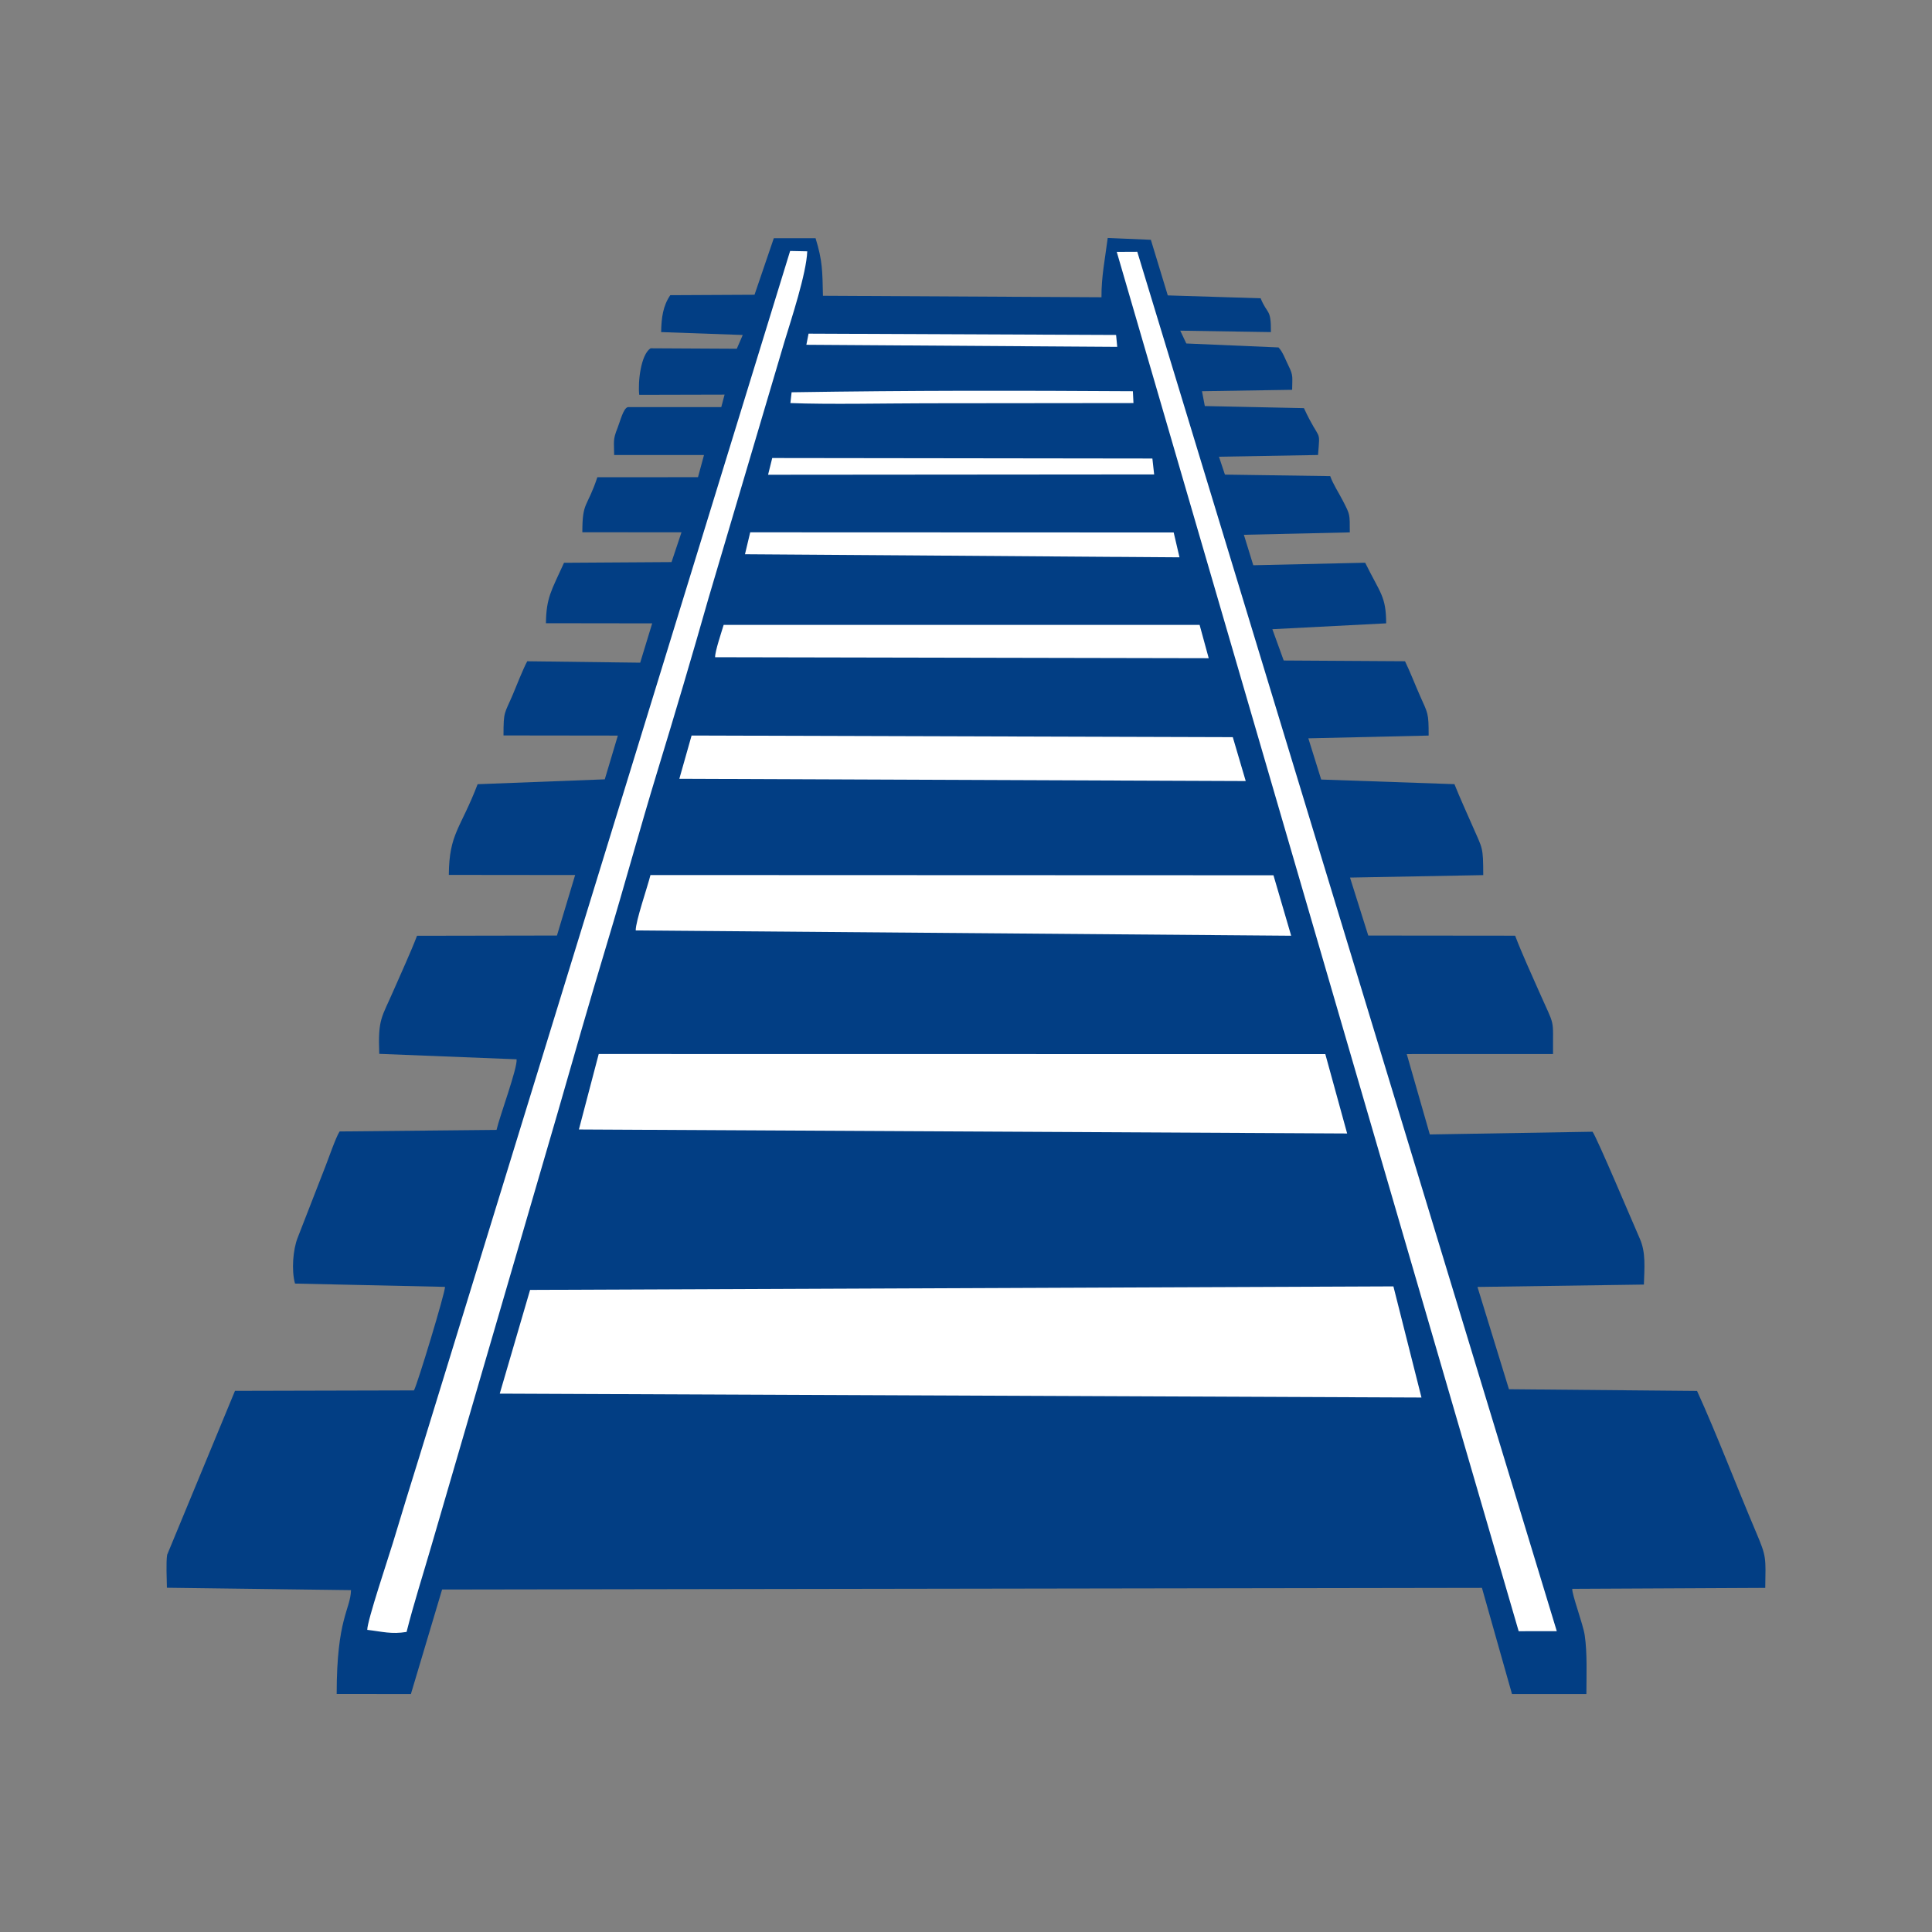
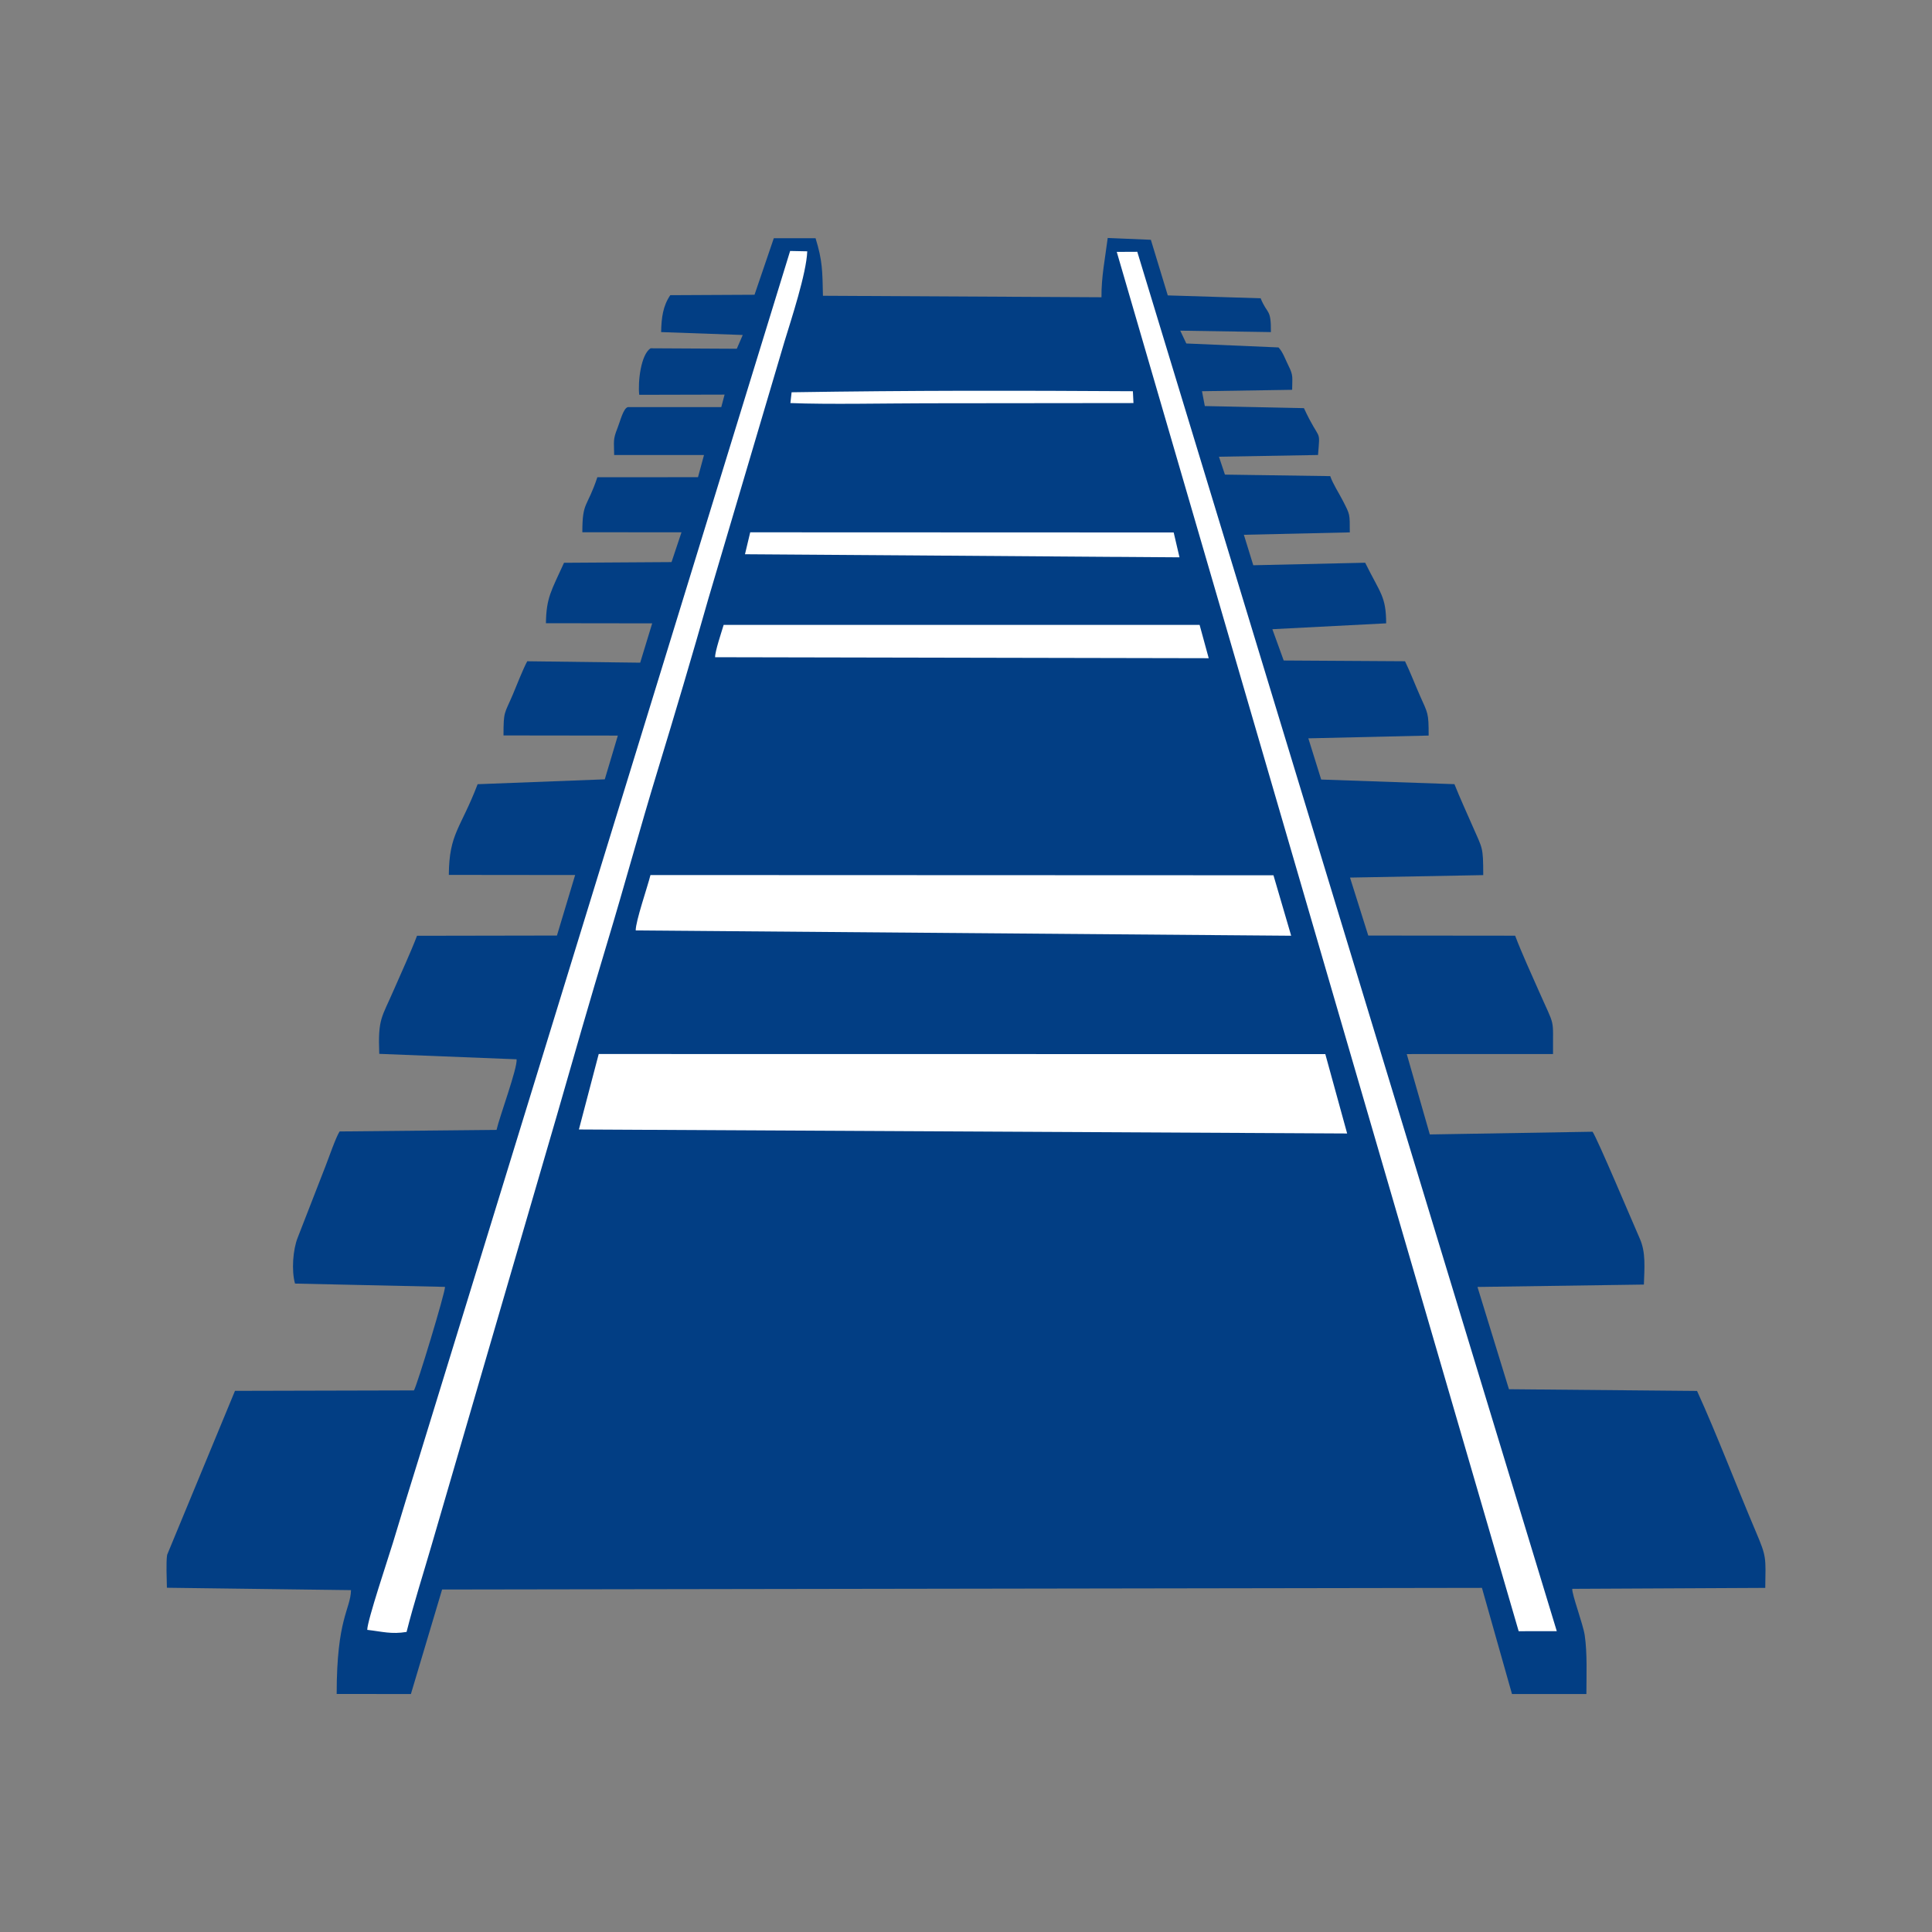
<svg xmlns="http://www.w3.org/2000/svg" xml:space="preserve" width="156.633mm" height="156.633mm" version="1.1" style="shape-rendering:geometricPrecision; text-rendering:geometricPrecision; image-rendering:optimizeQuality; fill-rule:evenodd; clip-rule:evenodd" viewBox="0 0 15663.32 15663.32">
  <rect x="0" y="0" width="15663.32" height="15663.32" fill="#808080" stroke="none" />
  <defs>
    <style type="text/css">
   
    .fil0 {fill:#023E84}
    .fil1 {fill:white}
   
  </style>
  </defs>
  <g id="Слой_x0020_1">
    <g id="_1714153683680">
      <path class="fil0" d="M6117.22 2389.71l-683.03 3.46c-58.74,85.71 -72.07,181.48 -74.16,299.2l661.7 23.48 -48.38 111.64 -699.02 -3.79c-78.72,51.03 -103.68,270.73 -91.91,377.26l691.98 -1.72 -26.83 101.37 -757.71 0.18c-36.69,9.04 -62.36,116.36 -83.06,168.01 -39.43,98.37 -28.15,108.36 -27.62,220.12l728.44 -0.06 -48.75 179.83 -816.02 0.5c-84.38,254.01 -121.49,192.06 -121.68,445.95l803.91 0.5 -80.8 241.43 -871.64 5.58c-102.38,226.38 -143.8,280.58 -146.66,489.96l861.46 1.17 -97.23 318.78 -915.74 -11.49c-37.38,69.87 -83.6,191.22 -117.38,270.81 -67.39,158.78 -75.14,129.53 -75.06,330.57l926.98 1.19 -105.91 354.67 -1030.88 39.46c-137.74,361.12 -231.16,397.45 -233.44,735.34l1023.96 1.09 -147.44 490.48 -1134.43 1.98c-53.52,140.13 -126.58,296.1 -188.12,438.56 -98.24,227.45 -129.54,230.7 -117.98,518.64l1113.47 44.12c8.16,70.61 -138.21,464.65 -162.62,572.39l-1272.33 12.69c-30.93,47.57 -88.81,216.81 -113.32,278.76l-227.37 584.35c-36.59,93.08 -51.05,261.15 -20.93,370.12l1216.12 26.75c2.59,42.98 -226.06,798.18 -251.9,839.43l-1450.79 3.54 -550.12 1329.43c-9.59,57.99 -3.01,201.13 -1.83,266.86l1492.62 19.37c-4.73,160.28 -116.25,226.52 -116.25,841.75l601.78 0.65 252.94 -847.4 8430.31 -13.36 243.56 860.54 603.2 0.31c0.21,-150.56 7.95,-332.5 -13.56,-476.96 -13.52,-90.78 -105.17,-333.01 -100.87,-376.07l1564.65 -7.65c3.56,-248.73 11.33,-249.29 -75.02,-452.5 -157.1,-369.67 -319.03,-796.15 -478,-1144.26l-1525.05 -13.92 -255.08 -829.11 1349.15 -19.37c4.19,-136.09 16.88,-259.23 -32.86,-371.62 -52.23,-118.01 -348.36,-821.38 -383.5,-867.49l-1319.26 22.03 -186.87 -651.59 1185.82 -0.38c-2.16,-307.95 21.17,-201.61 -115.35,-511.56 -61.48,-139.59 -138.17,-306.23 -191.81,-447.83l-1190.81 -1.19 -147.91 -469.88 1080.14 -20.05c-0.67,-233.65 -4.89,-209.51 -85.43,-394.75 -48.29,-111.06 -104.92,-233.77 -148.04,-342.65l-1080.32 -37.44 -104.17 -334.05 975.41 -22.47c-0.03,-187.27 -5.66,-176.83 -70.72,-323.79 -39.79,-89.87 -80.51,-196.28 -120.93,-278.74l-983.44 -6.07 -92.07 -253.78 922.74 -47.53c-1.12,-220.07 -46.47,-240.82 -170.19,-491.39l-907.18 20.5 -76.25 -247.01 858.71 -19.47c-0.26,-151.57 2.82,-141.07 -55.03,-254.31 -33.46,-65.5 -82.23,-139.08 -103.52,-201.78l-853.79 -12.31 -48.39 -145.06 803.12 -13.91c18.12,-226.78 18.2,-94.48 -114.09,-379.86l-803.64 -16.94 -22.9 -120.3 730.91 -11.49c0.29,-100.21 11.53,-113.35 -29.06,-193.95 -25.04,-49.71 -45.91,-112.39 -81.29,-149.52l-747.71 -32.12 -49.06 -103.89 734.83 11.54c1.94,-194.02 -28.5,-139.15 -83.19,-274.09l-752.79 -23.38 -137.28 -450.88 -349.74 -14.72c-20.73,163.53 -52.27,316.94 -50.53,480.67l-2258.15 -12.03c-4.45,-203.17 -3.27,-282.34 -59.81,-466.67l-338.58 0.03 -156.33 458.56z" />
-       <polygon class="fil1" points="4297.61,10457.7 4051.58,11298.67 11524.37,11330.18 11296.81,10429.14 " />
      <polygon class="fil1" points="4693.31,9157.01 10921.72,9189.51 10744.76,8546.03 4854,8545.19 " />
      <path class="fil1" d="M2977.46 13213.79c123.21,14.09 194.52,37.2 318.76,16.77 58.69,-232.09 133.43,-464.23 200.61,-696.01l1018.74 -3494.25c133.11,-464.43 268.4,-936.07 408.19,-1399.7 140.15,-464.84 265.16,-926.29 406.38,-1388.98 142.43,-466.65 281.3,-934.91 412.19,-1395.79l617.86 -2087.24c54.2,-178.07 177.54,-551.3 184.44,-731.11l-138.88 -2.79 -3006.26 9775.67c-73.11,234.55 -142.02,457.87 -213.63,696.46 -33.86,112.82 -209.59,634.85 -208.4,706.97z" />
      <polygon class="fil1" points="12312.32,13224.71 12621.32,13224.33 9220.33,2041.4 9053.92,2042.18 " />
      <path class="fil1" d="M5153.99 7543.38l5313.97 42.88 -143.59 -490.12 -5050.91 -1.88c-22.74,93.02 -121.16,376.48 -119.47,449.12z" />
-       <polygon class="fil1" points="5507.58,6313.98 10099.52,6332.21 9994.65,5976.35 5606.94,5963.13 " />
      <path class="fil1" d="M5797.69 5328.31l4001.74 7.94 -73.86 -270.3 -3858.7 0.29c-16.88,57.23 -70.96,216.61 -69.18,262.07z" />
      <polygon class="fil1" points="6039.75,4493.42 7414.12,4502.97 7451.01,4503.25 9025.11,4514.77 9062.01,4514.78 9562.55,4518.34 9515.43,4316.89 6082.18,4315.6 " />
-       <polygon class="fil1" points="6227.03,3848.94 9357.05,3846.34 9342.72,3717.32 6260.73,3713.34 " />
      <path class="fil1" d="M6417.78 3180.25l-9.76 87.51c301.93,12.16 776.51,2.28 1092.18,1.8l1689.2 -1.81 -4.72 -95.97c-971.15,-6.08 -1784.08,-6.65 -2766.9,8.47z" />
-       <polygon class="fil1" points="6537.43,2795.26 9057.77,2812.05 9048.49,2715.64 6555.2,2705.01 " />
    </g>
  </g>
</svg>